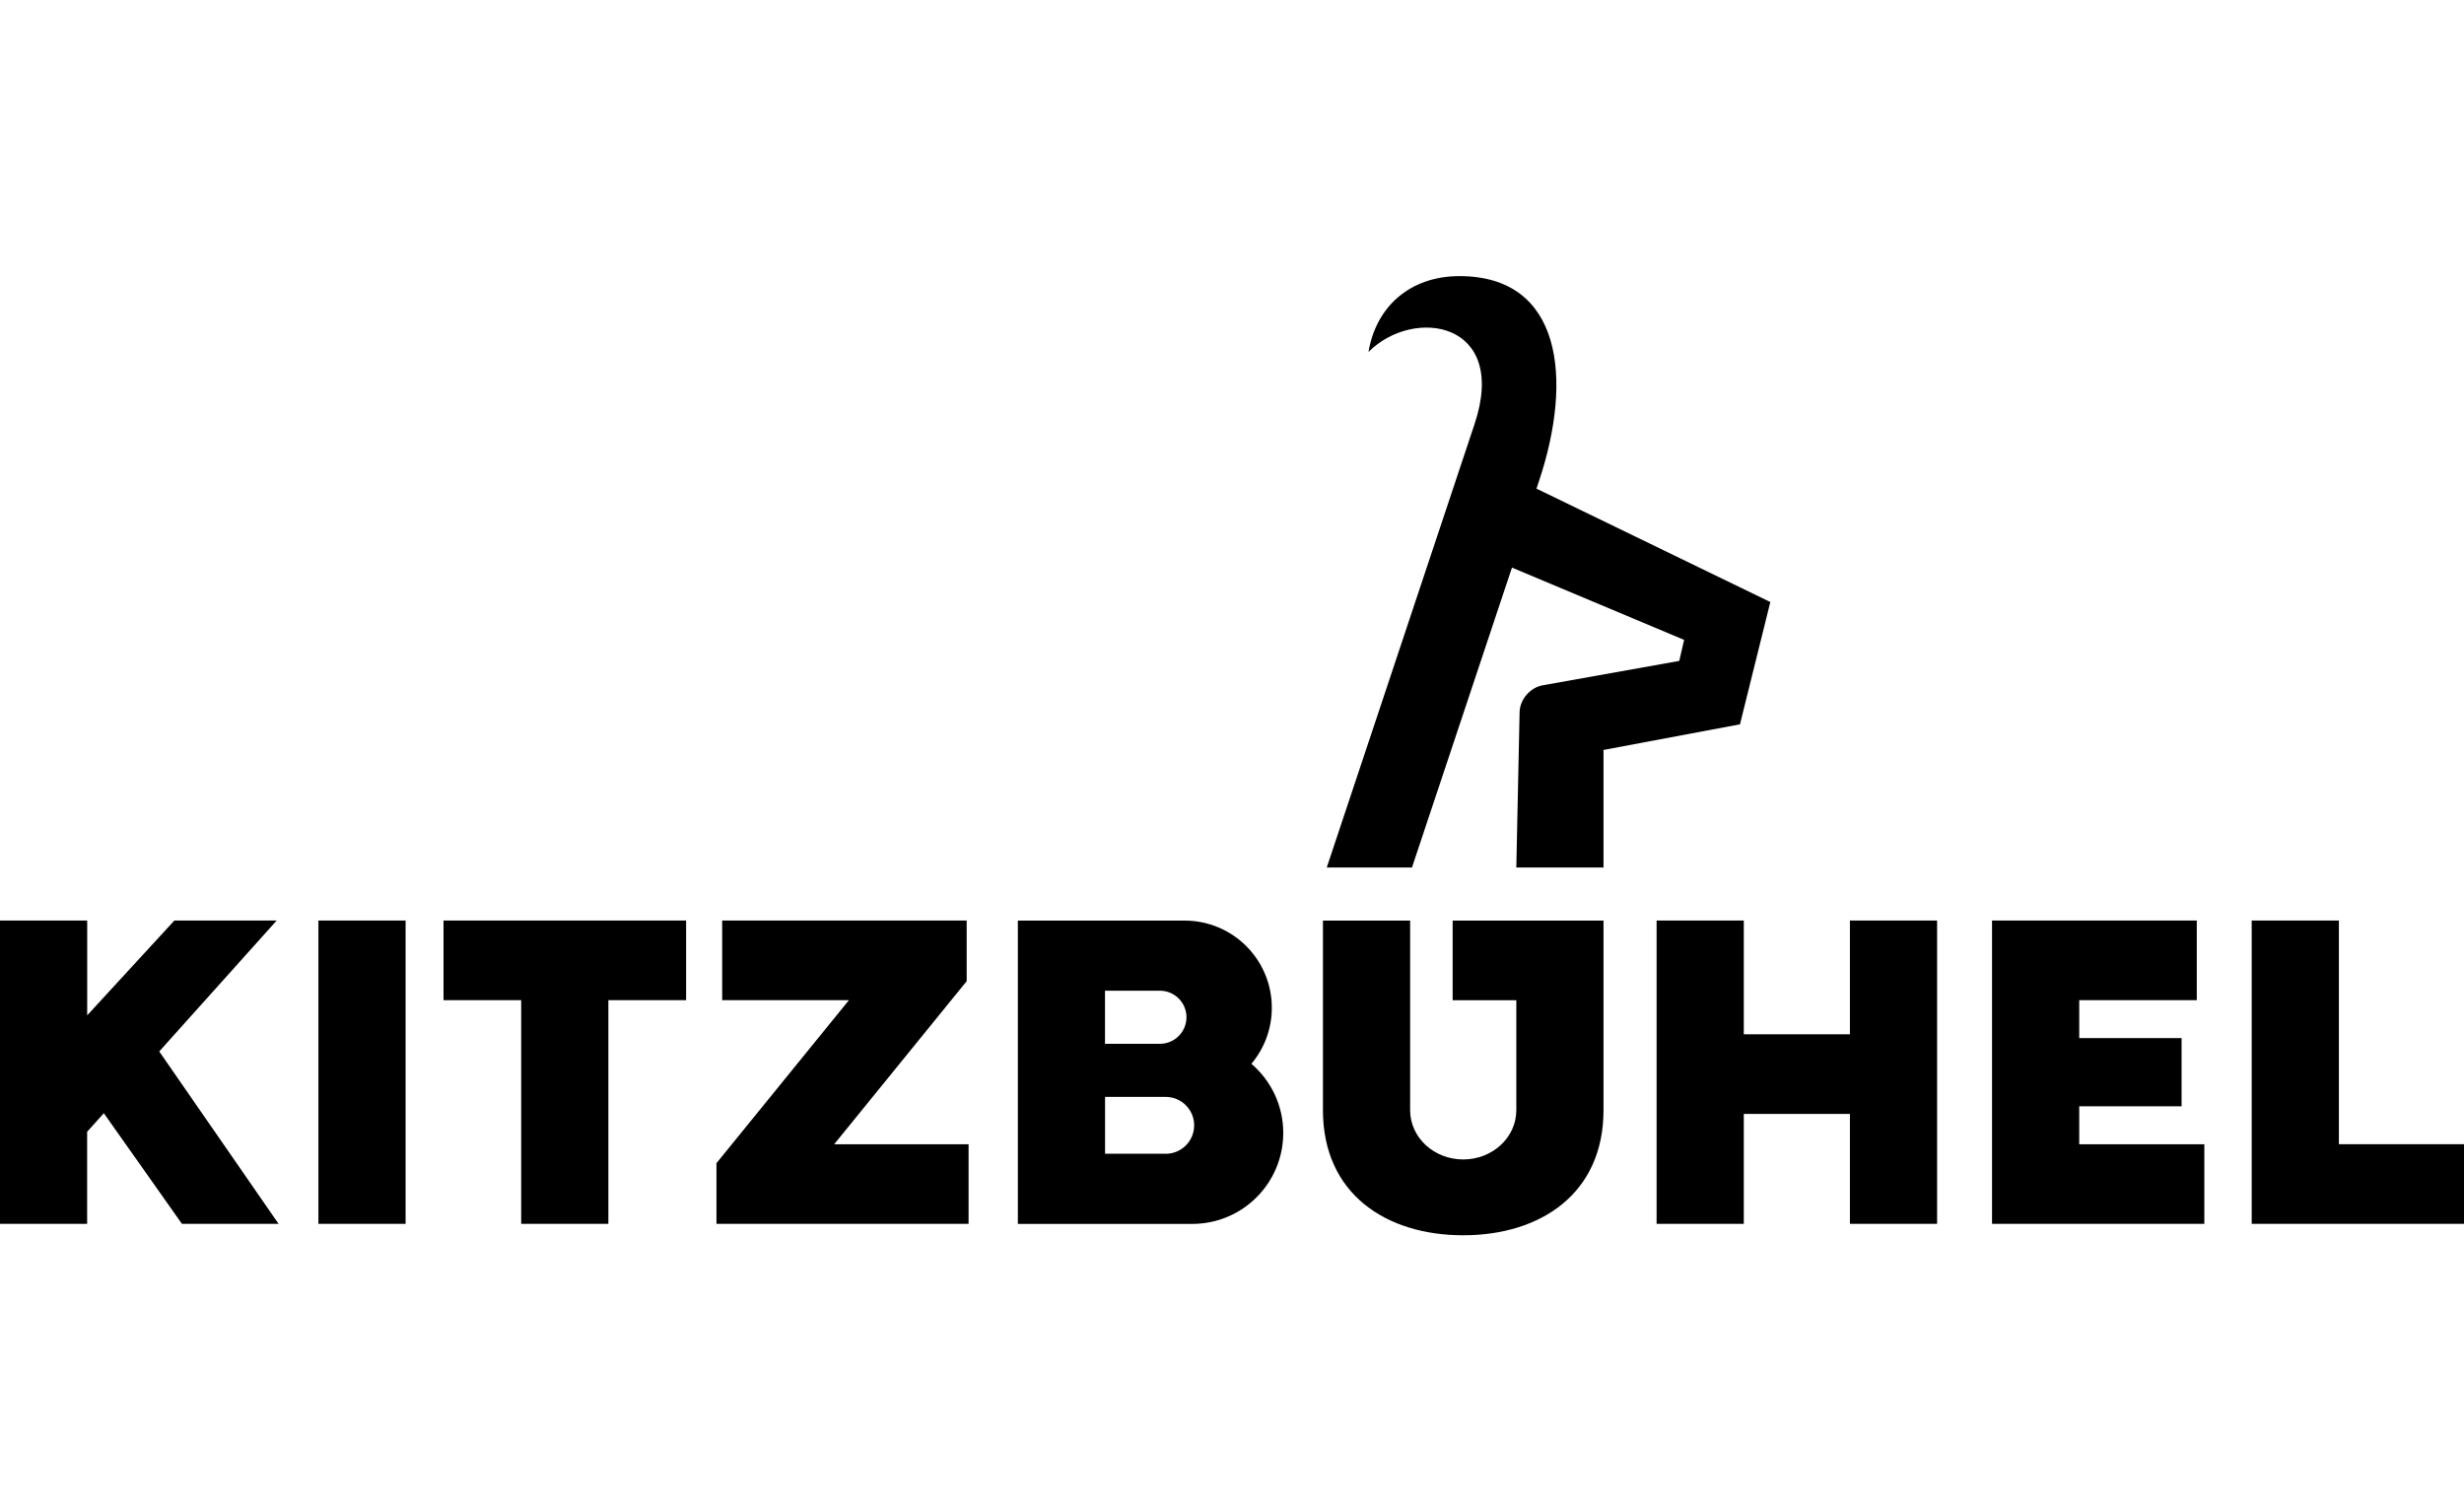
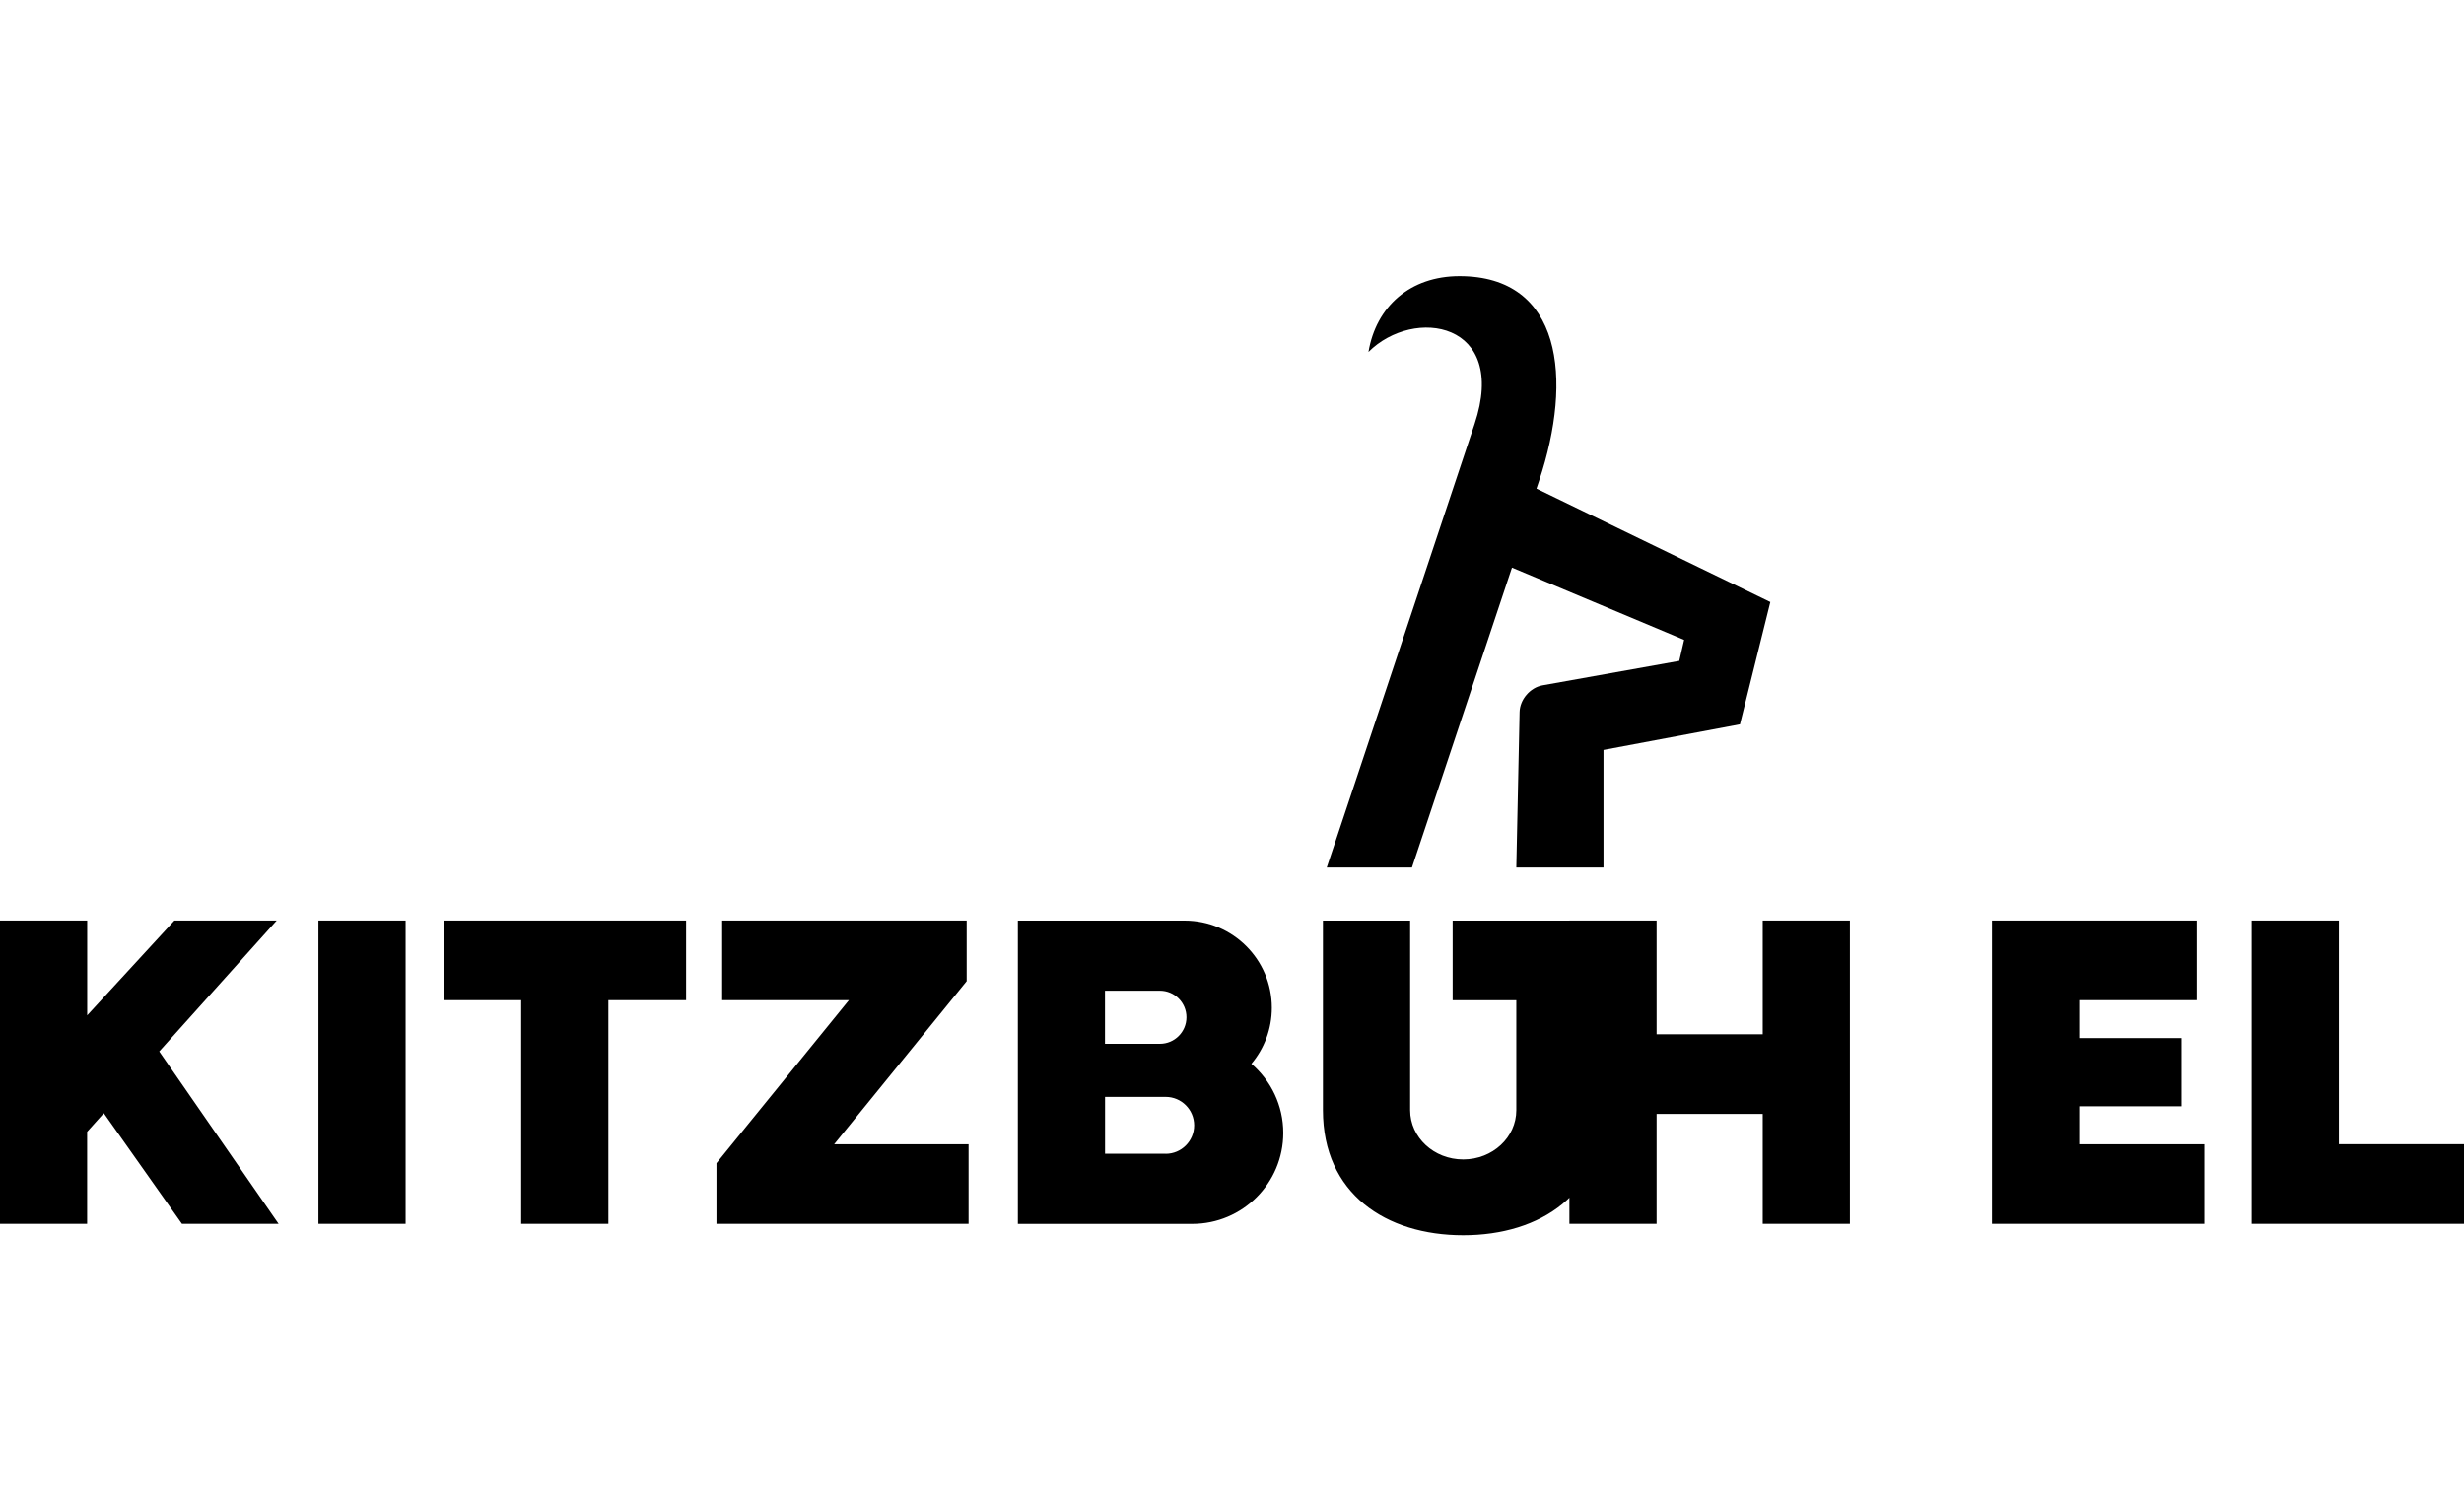
<svg xmlns="http://www.w3.org/2000/svg" id="bb" data-name="kitzbuehl" width="375" height="230" viewBox="0 0 375 230">
-   <path d="M190.45,161.9c1.94-2.31,3.11-5.28,3.11-8.53,0-7.33-5.94-13.27-13.27-13.27h-25.38v46.16h26.54c7.65,0,13.85-6.2,13.85-13.85,0-4.2-1.88-7.97-4.84-10.51h0ZM168.17,158.76v-7.99h8.36c2.23,0,4.04,1.81,4.04,4.04s-1.81,4.04-4.04,4.04h-8.36v-.09ZM177.41,175.58h-9.23v-8.65h9.23c2.39,0,4.33,1.94,4.33,4.33s-1.94,4.33-4.33,4.33ZM24.24,160.02l18.16,26.23h-14.71l-11.89-16.84-2.54,2.83v14.01H0v-46.16h13.27v14.43l13.27-14.43h15.57l-17.87,19.92ZM48.46,140.09h13.27v46.16h-13.27v-46.16ZM67.5,140.09h36.92v12.12h-11.83v34.04h-13.27v-34.04h-11.82v-12.12ZM126.96,174.14h20.45v12.11h-38.37v-9.23l20.16-24.81h-19.29v-12.12h37.21v9.23l-20.16,24.81ZM221.08,152.21v-12.11h22.96v28.85c0,12.69-9.56,19.04-21.35,19.04s-21.35-6.35-21.35-19.04v-28.85h13.27v28.85c0,4.14,3.61,7.5,8.08,7.5s8.08-3.36,8.08-7.5v-16.73h-9.69ZM281.54,140.09h13.27v46.16h-13.27v-16.73h-16.15v16.73h-13.27v-46.16h13.27v17.31h16.15v-17.31ZM316.44,174.14h19.04v12.11h-32.31v-46.16h31.16v12.12h-17.89v5.77h15.58v10.38h-15.58v5.77ZM375,174.14v12.11h-32.31v-46.16h13.27v34.04h19.04ZM201.92,132.02l22.5-67.5c5.19-15.58-9.23-17.89-16.15-10.96,1.16-6.92,6.35-11.54,13.85-11.54,15.58,0,17.31,15.58,12.12,31.14l-.4,1.2,35.59,17.26-4.62,18.61-20.77,3.9v17.89h-13.27l.5-23.65c.04-1.91,1.6-3.73,3.48-4.07l20.82-3.72.74-3.2-26.2-11-15.22,45.64h-12.98Z" />
+   <path d="M190.45,161.9c1.94-2.31,3.11-5.28,3.11-8.53,0-7.33-5.94-13.27-13.27-13.27h-25.38v46.16h26.54c7.65,0,13.85-6.2,13.85-13.85,0-4.2-1.88-7.97-4.84-10.51h0ZM168.17,158.76v-7.99h8.36c2.23,0,4.04,1.81,4.04,4.04s-1.81,4.04-4.04,4.04h-8.36v-.09ZM177.41,175.58h-9.23v-8.65h9.23c2.39,0,4.33,1.94,4.33,4.33s-1.94,4.33-4.33,4.33ZM24.24,160.02l18.16,26.23h-14.71l-11.89-16.84-2.54,2.83v14.01H0v-46.16h13.27v14.43l13.27-14.43h15.57l-17.87,19.92ZM48.46,140.09h13.27v46.16h-13.27v-46.16ZM67.5,140.09h36.92v12.12h-11.83v34.04h-13.27v-34.04h-11.82v-12.12ZM126.96,174.14h20.45v12.11h-38.37v-9.23l20.16-24.81h-19.29v-12.12h37.21v9.23l-20.16,24.81ZM221.08,152.21v-12.11h22.96v28.85c0,12.69-9.56,19.04-21.35,19.04s-21.35-6.35-21.35-19.04v-28.85h13.27v28.85c0,4.14,3.61,7.5,8.08,7.5s8.08-3.36,8.08-7.5v-16.73h-9.69ZM281.54,140.09v46.16h-13.27v-16.73h-16.15v16.73h-13.27v-46.16h13.27v17.31h16.15v-17.31ZM316.44,174.14h19.04v12.11h-32.31v-46.16h31.16v12.12h-17.89v5.77h15.58v10.38h-15.58v5.77ZM375,174.14v12.11h-32.31v-46.16h13.27v34.04h19.04ZM201.92,132.02l22.5-67.5c5.19-15.58-9.23-17.89-16.15-10.96,1.16-6.92,6.35-11.54,13.85-11.54,15.58,0,17.31,15.58,12.12,31.14l-.4,1.2,35.59,17.26-4.62,18.61-20.77,3.9v17.89h-13.27l.5-23.65c.04-1.91,1.6-3.73,3.48-4.07l20.82-3.72.74-3.2-26.2-11-15.22,45.64h-12.98Z" />
</svg>